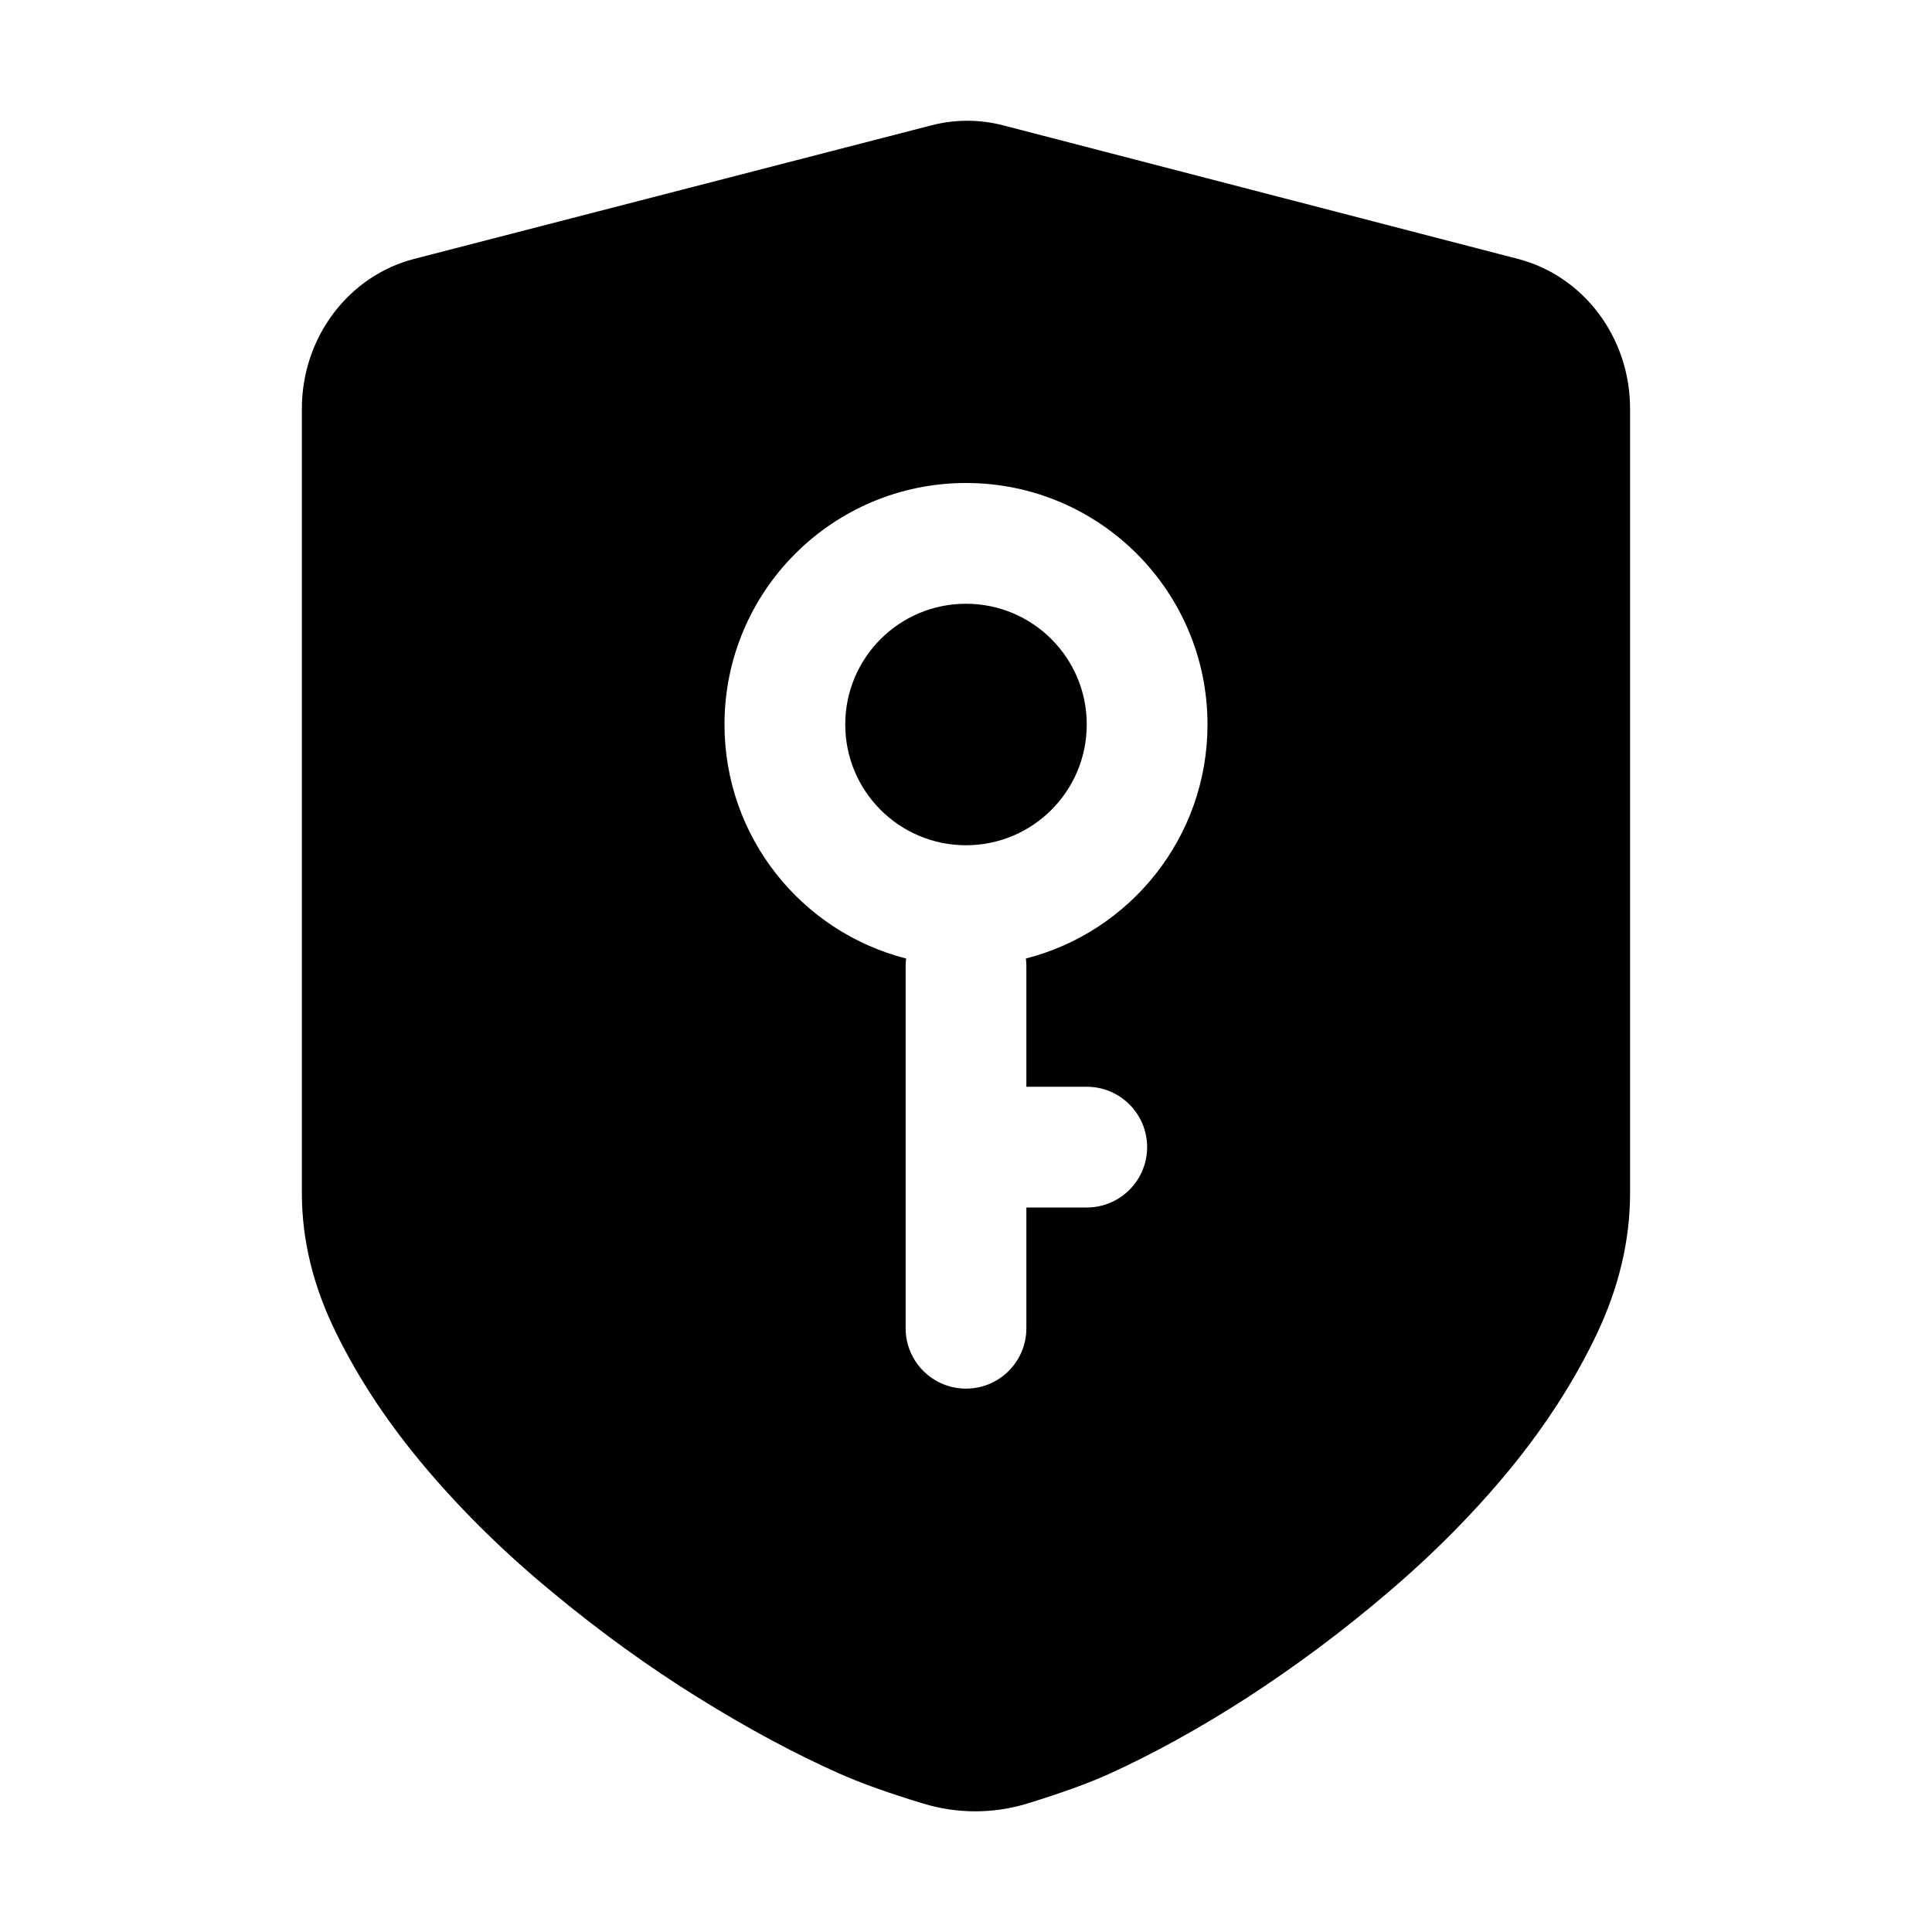
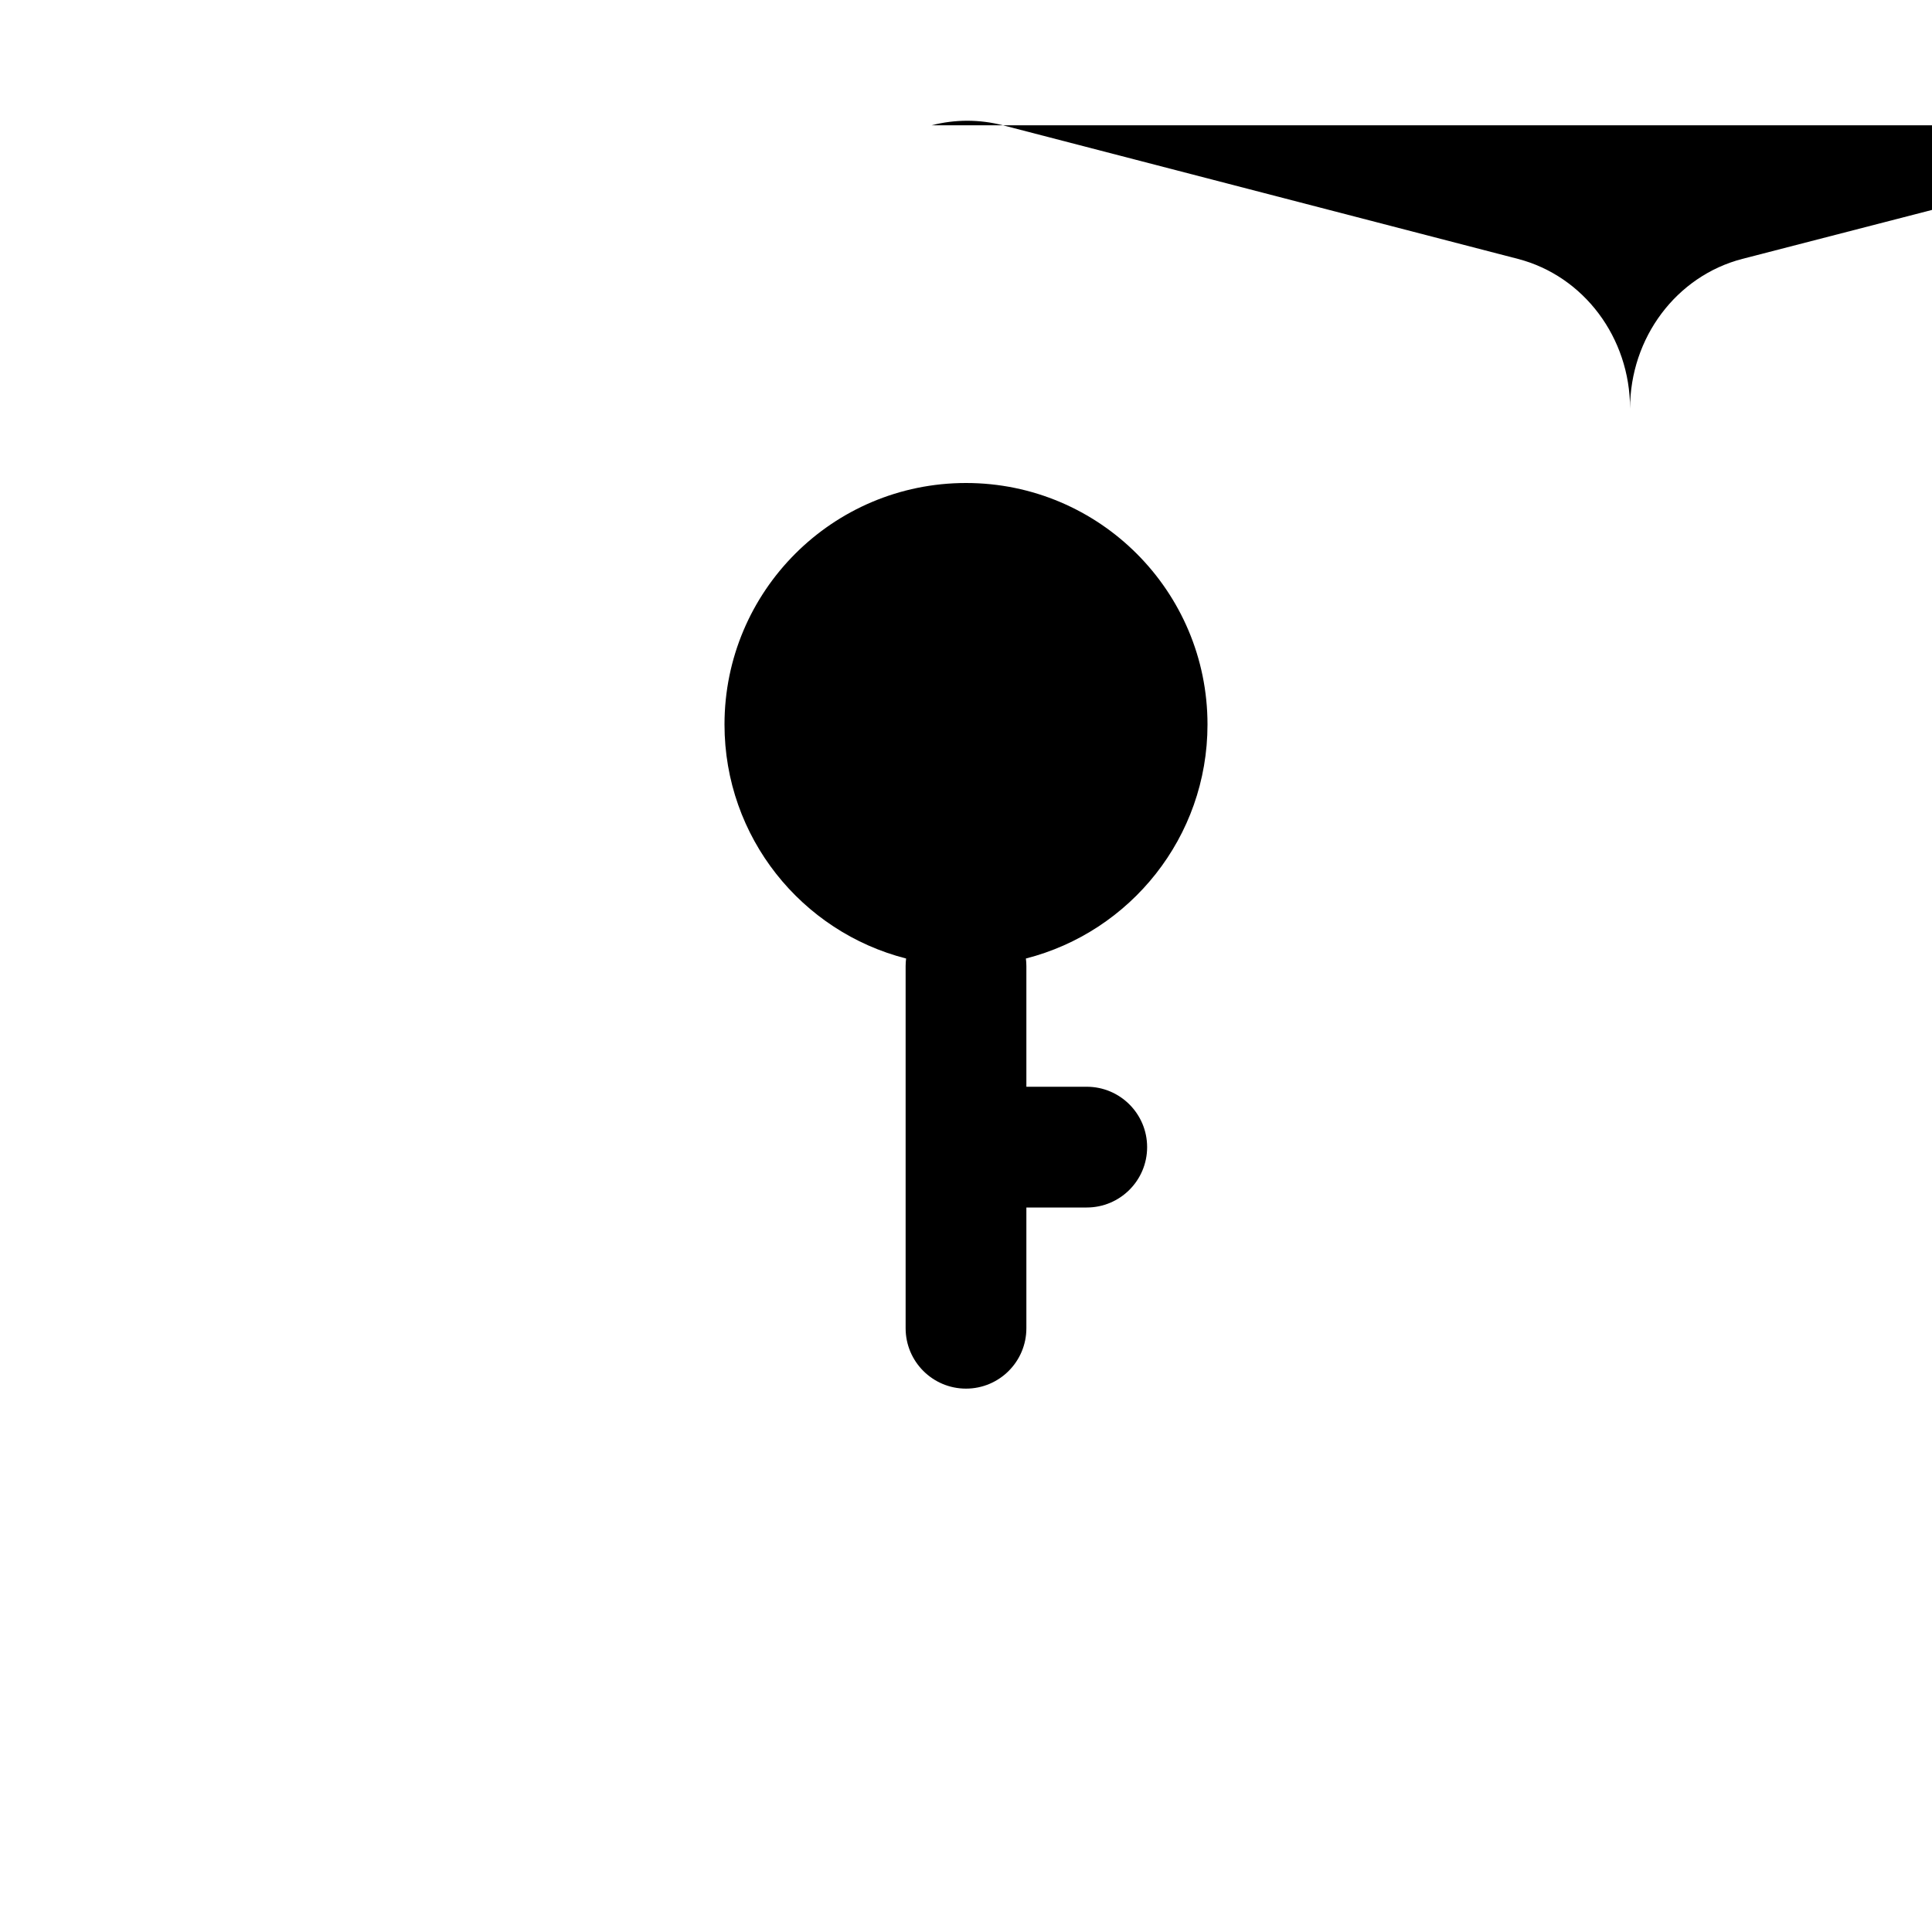
<svg xmlns="http://www.w3.org/2000/svg" version="1.1" width="32" height="32" viewBox="0 0 32 32">
-   <path fill="currentColor" d="M15.431 2.075c0.387-0.1 0.793-0.1 1.18 0l8.53 2.213c1.092 0.283 1.858 1.306 1.858 2.479v12.997c0 0.78-0.184 1.555-0.549 2.327-0.368 0.773-0.847 1.518-1.441 2.244-0.594 0.722-1.273 1.408-2.036 2.055-0.737 0.629-1.511 1.206-2.32 1.731-0.786 0.506-1.549 0.927-2.288 1.263-0.336 0.152-0.787 0.315-1.349 0.488-0.561 0.172-1.159 0.172-1.72 0.002-0.572-0.173-1.029-0.337-1.375-0.49-0.756-0.335-1.539-0.757-2.353-1.263-0.815-0.507-1.614-1.082-2.397-1.731-0.786-0.645-1.487-1.331-2.102-2.055-0.617-0.726-1.115-1.471-1.495-2.244-0.383-0.771-0.574-1.545-0.574-2.327v-12.996c0-1.174 0.767-2.197 1.86-2.48l8.571-2.213zM14 12c0 1.105 0.895 2 2 2s2-0.895 2-2c0-1.105-0.895-2-2-2s-2 0.895-2 2zM16 8c-2.209 0-4 1.791-4 4 0 1.867 1.278 3.435 3.008 3.876-0.005 0.041-0.008 0.082-0.008 0.124v6c0 0.552 0.448 1 1 1s1-0.448 1-1v-2h1c0.552 0 1-0.448 1-1s-0.448-1-1-1h-1v-2c0-0.042-0.003-0.083-0.008-0.124 1.729-0.441 3.008-2.009 3.008-3.876 0-2.209-1.791-4-4-4z" />
+   <path fill="currentColor" d="M15.431 2.075c0.387-0.1 0.793-0.1 1.18 0l8.53 2.213c1.092 0.283 1.858 1.306 1.858 2.479v12.997v-12.996c0-1.174 0.767-2.197 1.86-2.48l8.571-2.213zM14 12c0 1.105 0.895 2 2 2s2-0.895 2-2c0-1.105-0.895-2-2-2s-2 0.895-2 2zM16 8c-2.209 0-4 1.791-4 4 0 1.867 1.278 3.435 3.008 3.876-0.005 0.041-0.008 0.082-0.008 0.124v6c0 0.552 0.448 1 1 1s1-0.448 1-1v-2h1c0.552 0 1-0.448 1-1s-0.448-1-1-1h-1v-2c0-0.042-0.003-0.083-0.008-0.124 1.729-0.441 3.008-2.009 3.008-3.876 0-2.209-1.791-4-4-4z" />
</svg>